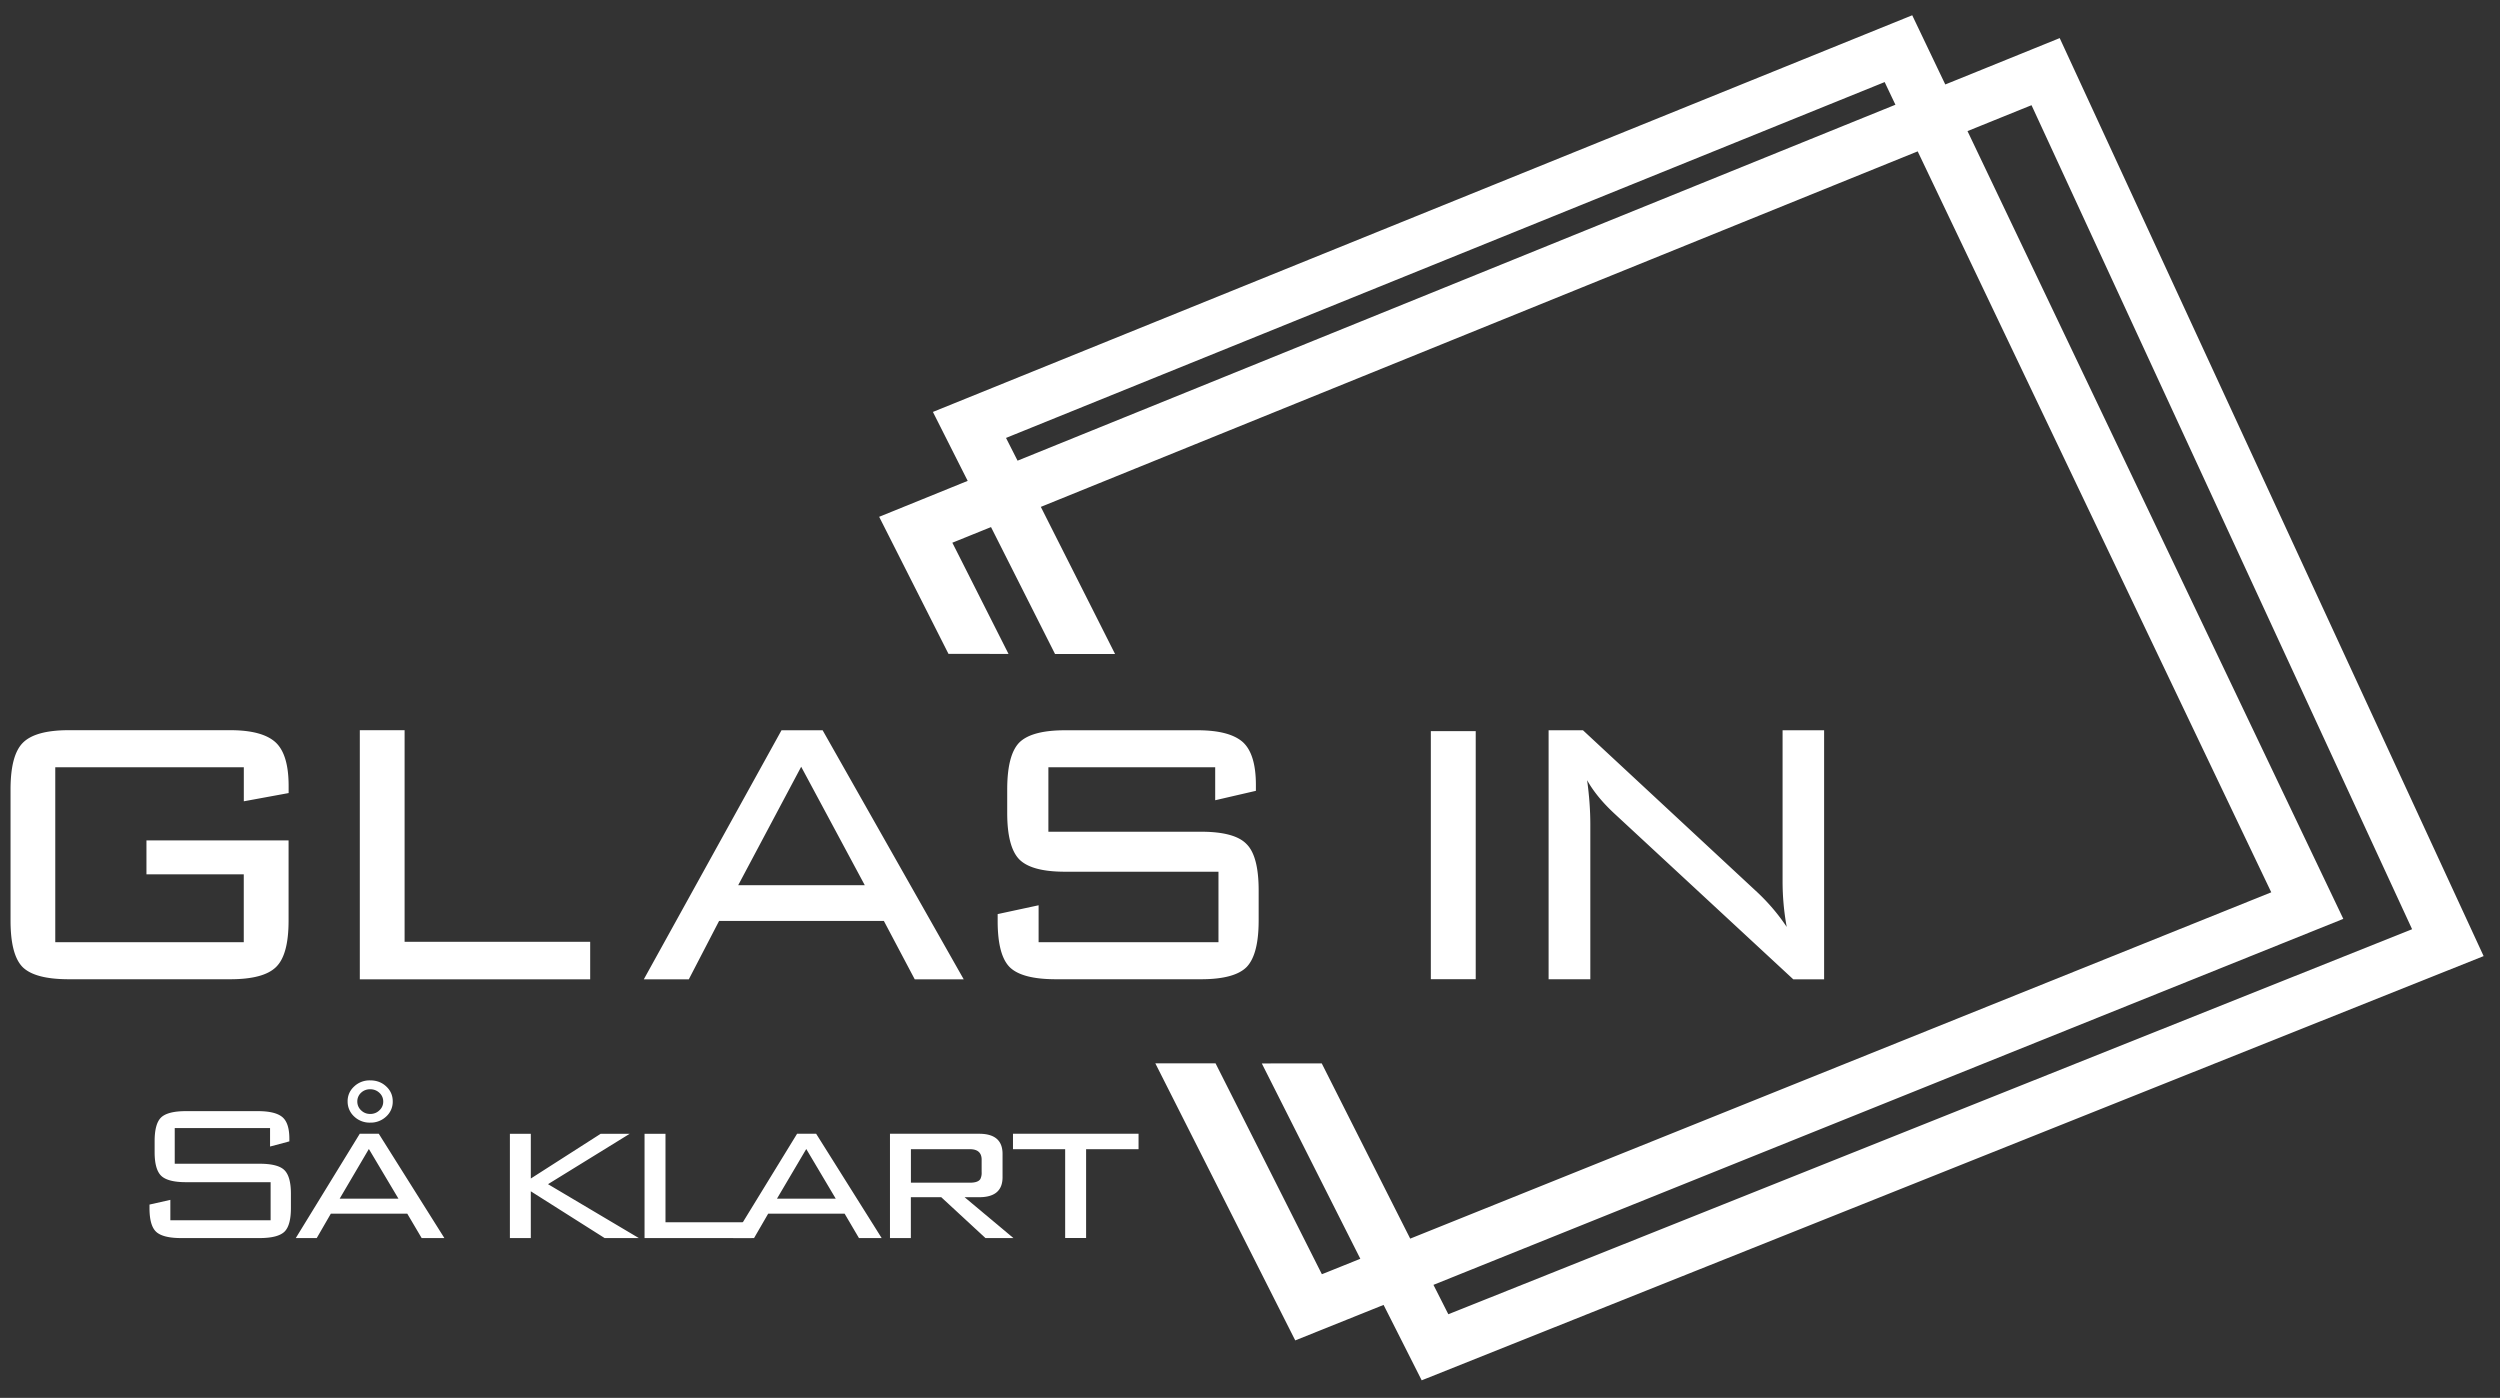
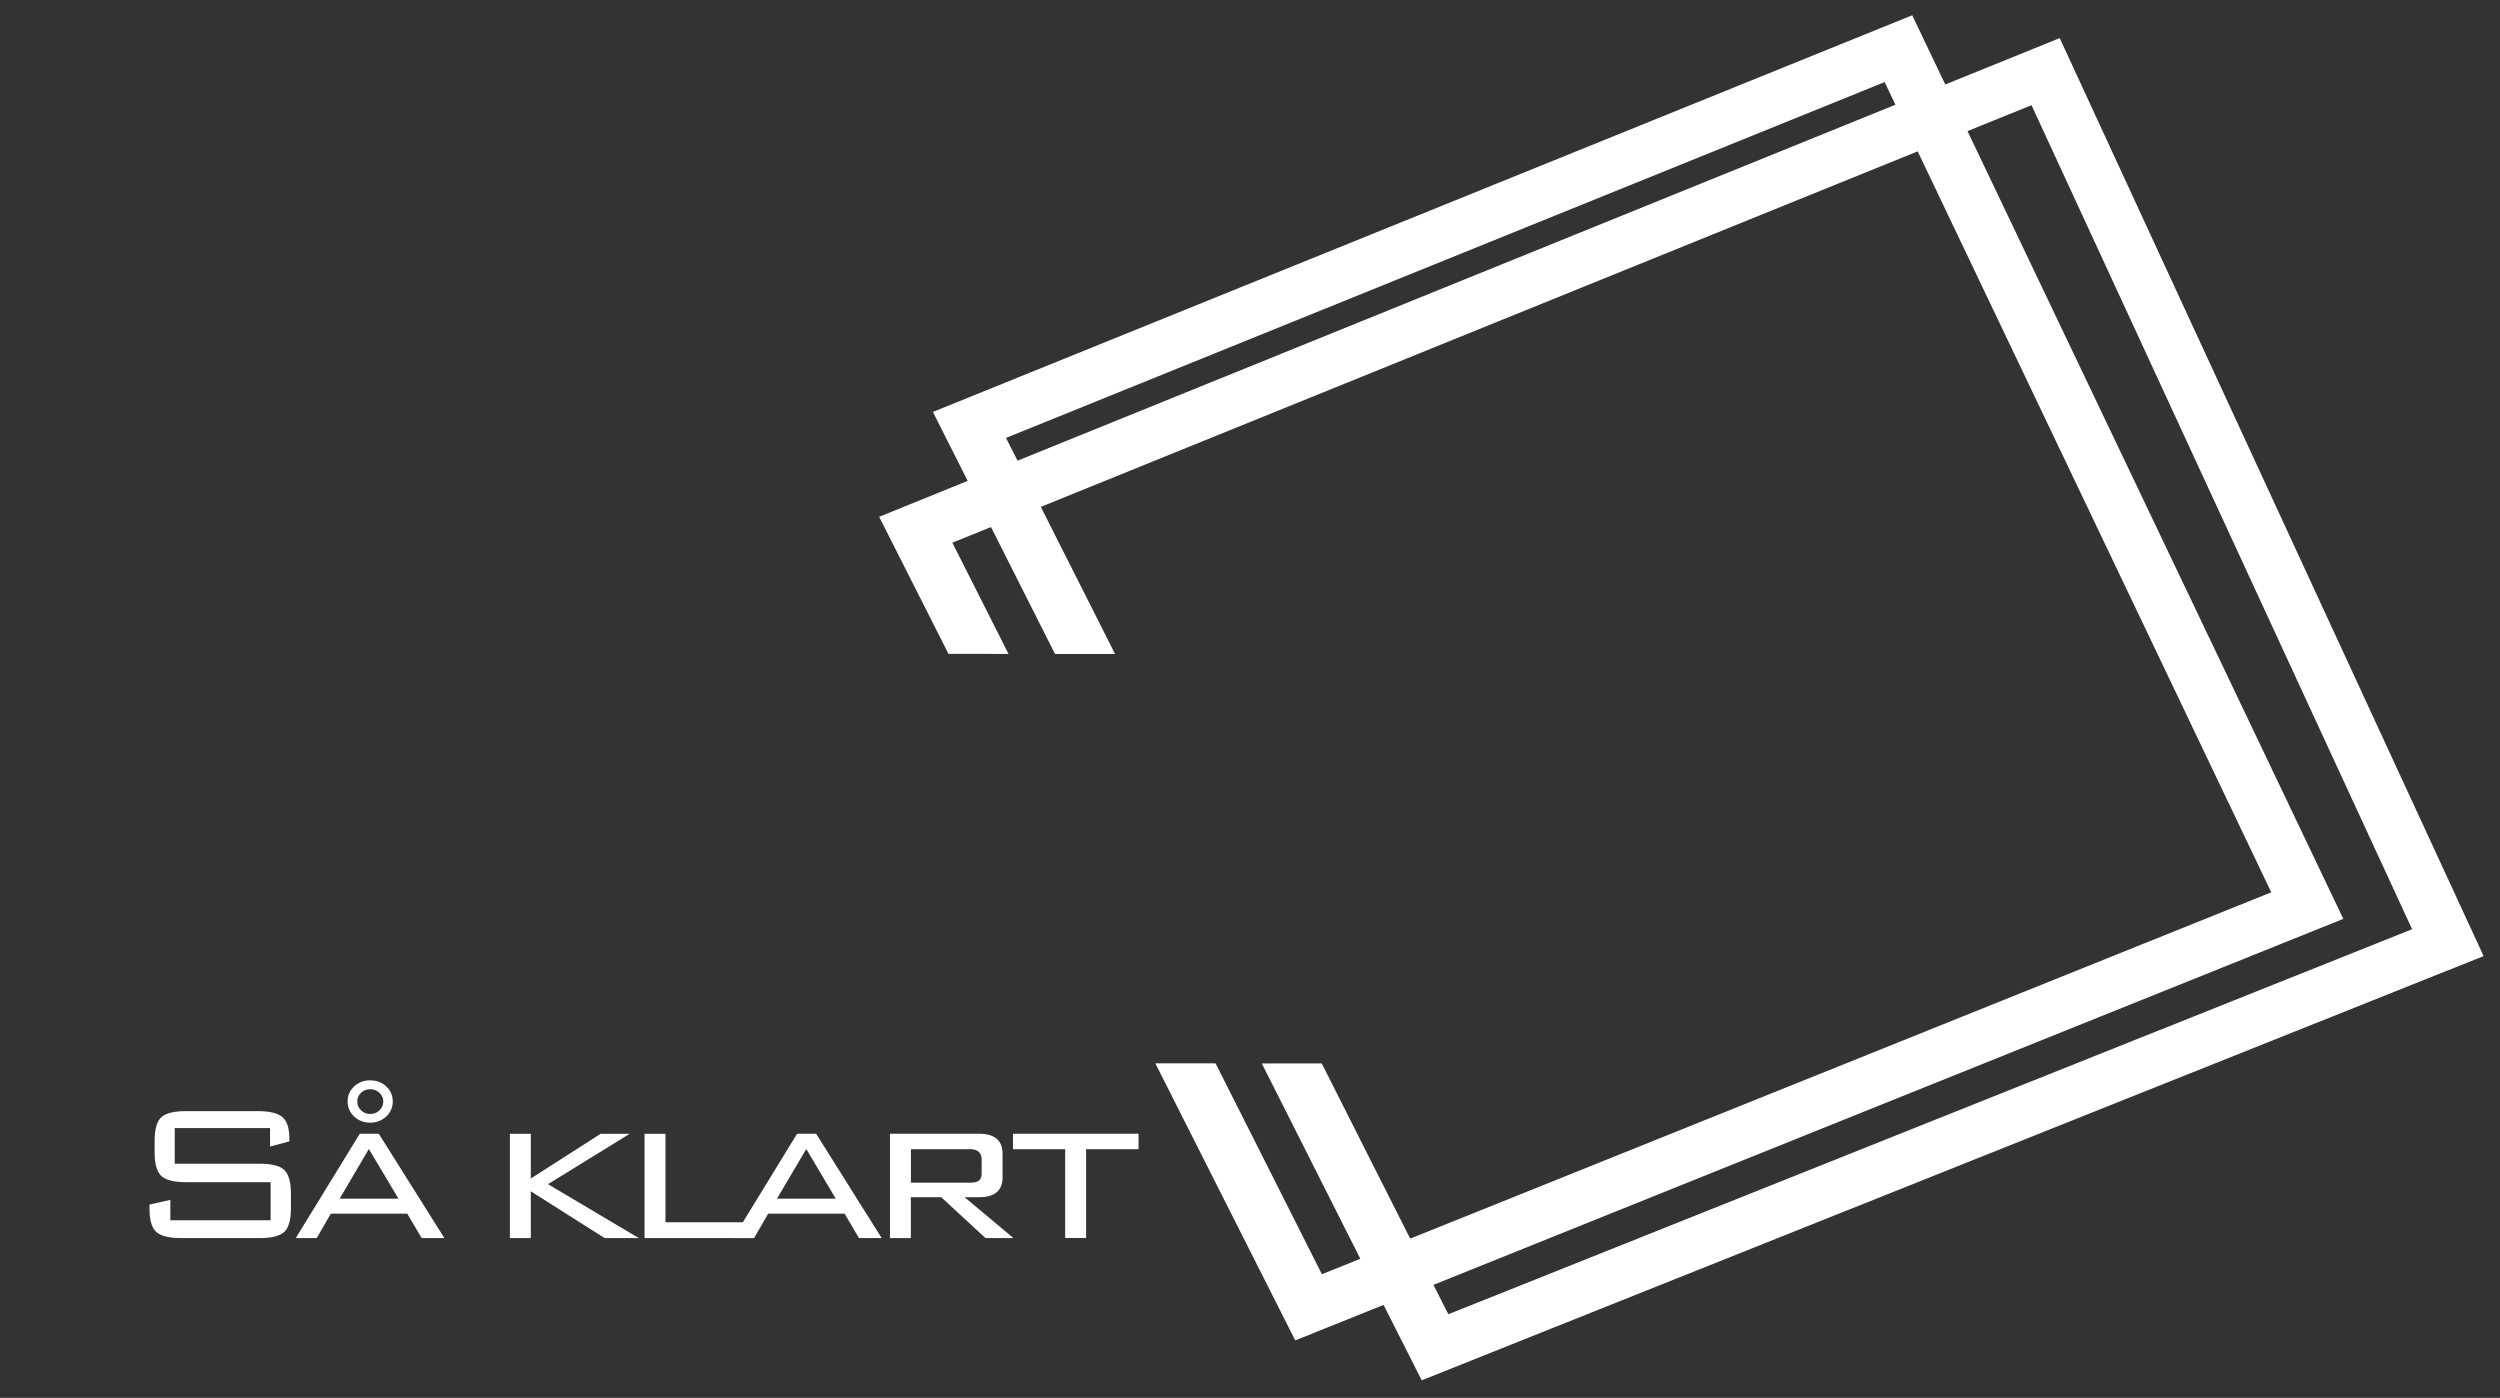
<svg xmlns="http://www.w3.org/2000/svg" width="93" height="52" fill="none">
  <rect width="100%" height="100%" fill="#333333" stroke="none" />
-   <path d="M9.07 28.542H2.056v6.508h7.012v-2.524h-3.62v-1.264h5.287v2.986c0 .843-.152 1.417-.463 1.722-.308.305-.873.458-1.71.458h-6c-.853 0-1.424-.155-1.726-.458-.298-.307-.444-.883-.444-1.727V29.37c0-.843.148-1.423.455-1.735.31-.315.88-.472 1.716-.472h6.002c.792 0 1.354.15 1.684.45.325.299.488.839.488 1.625v.264l-1.667.306v-1.267zm4.315 7.888v-9.266h1.666v7.87h6.904v1.396h-8.57zm10.565 0l5.122-9.264h1.53l5.248 9.264h-1.822l-1.148-2.171h-6.13l-1.126 2.171H23.95zm3.51-3.5h4.71l-2.366-4.407-2.344 4.408zm17.744-4.388H39v2.398h5.672c.835 0 1.403.15 1.7.46.303.3.45.88.45 1.725v1.118c0 .843-.15 1.419-.445 1.727-.296.303-.864.458-1.701.458h-5.391c-.85 0-1.424-.151-1.727-.453-.297-.3-.445-.871-.445-1.71v-.261l1.523-.328v1.374h6.691v-2.622h-5.706c-.835 0-1.401-.153-1.705-.46-.296-.305-.448-.88-.448-1.724v-.873c0-.86.15-1.44.448-1.747.304-.303.87-.458 1.705-.458h4.924c.799 0 1.353.148 1.684.437.324.292.49.825.49 1.595v.221l-1.514.35v-1.227h-.001zm9.692-1.345h-1.669v9.23h1.67v-9.23zm4.144 1.826c.076.539.12 1.093.12 1.662v5.745h-1.552v-9.264h1.278l6.513 6.052c.4.38.76.802 1.067 1.265a9.43 9.43 0 01-.154-1.723v-5.594h1.545v9.264h-1.148l-6.623-6.137c-.447-.41-.801-.833-1.046-1.27z" fill="#fff" />
  <path d="M42.978 39.556l5.205 10.307 3.286-1.32c.11.213 1.418 2.805 1.418 2.805l39.504-15.781-15.77-34.15s-3.77 1.53-4.256 1.725c-.085-.174-1.23-2.574-1.23-2.574L34.704 15.324s1.215 2.41 1.294 2.564c-.242.1-3.293 1.337-3.293 1.337l2.578 5.098 2.234.003c-1.112-2.201-1.9-3.765-2.09-4.137.065-.025 1.283-.52 1.439-.581l2.382 4.722h2.233c-1.17-2.323-2.153-4.264-2.762-5.474 5.935-2.407 25.594-10.38 32.619-13.225 2.523 5.29 12.443 26.079 13.153 27.563-1.589.64-25.638 10.314-32.031 12.883a6701.55 6701.55 0 01-3.291-6.519l-2.23.002 3.665 7.267c-.166.066-1.363.55-1.43.574-.264-.522-1.894-3.764-3.956-7.845h-2.24zM70.11 3.053c.02.045.359.758.4.843-7.065 2.863-26.8 10.869-32.657 13.241l-.429-.846C39.195 15.572 68.43 3.734 70.11 3.053zm5.463.861L89.73 34.567 53.878 48.89c-.027-.052-.495-.979-.554-1.093 6.668-2.684 33.847-13.615 33.847-13.615L73.191 4.877c.347-.14 2.28-.924 2.382-.963zM10.046 41.963H6.5v1.328h3.157c.454 0 .763.079.922.237.162.16.243.451.243.877v.533c0 .433-.081.728-.242.883-.162.155-.47.235-.923.235H6.734c-.452 0-.762-.08-.927-.235-.165-.155-.246-.45-.246-.883v-.128l.776-.175v.76h3.73v-1.418h-3.15c-.445 0-.75-.078-.916-.233-.165-.157-.249-.451-.249-.88v-.414c0-.44.084-.736.249-.888.165-.151.473-.228.917-.228h2.67c.428 0 .73.071.908.216.178.144.268.413.268.809v.1l-.718.192v-.688zm.957 4.093l2.38-3.88h.708l2.44 3.88h-.845l-.535-.907h-2.844l-.524.907h-.78zm1.928-5.086c0-.219.082-.404.244-.554a.83.83 0 01.596-.226c.235 0 .434.073.597.226.162.15.242.337.242.554a.74.74 0 01-.242.563.84.84 0 01-.597.229.83.83 0 01-.597-.229.747.747 0 01-.242-.563zm-.296 3.62h2.187l-1.1-1.848-1.087 1.849zm.657-3.61a.44.44 0 00.139.322c.093.09.205.137.342.137.134 0 .25-.046.343-.137a.427.427 0 00.14-.323.429.429 0 00-.14-.324.483.483 0 00-.343-.134.472.472 0 00-.342.13.436.436 0 00-.139.328zm5.676 5.076v-3.88h.778v1.665l2.6-1.665h1.08l-3.04 1.875 3.379 2.005h-1.272l-2.747-1.74v1.74h-.778zm5.009 0v-3.88h.779v3.292h3.204v.588h-3.983z" fill="#fff" />
  <path d="M27.273 46.056l2.378-3.88h.71l2.437 3.88h-.845l-.533-.907h-2.844l-.525.907h-.778zm1.63-1.465h2.187l-1.097-1.848-1.09 1.848zm4.204 1.465v-3.88h3.32c.578 0 .868.25.868.748v.87c0 .494-.289.742-.868.742h-.544l1.816 1.52h-1.04l-1.644-1.52h-1.131v1.52h-.777zm2.973-3.306h-2.194v1.246h2.194c.207 0 .336-.047.39-.138a.51.51 0 00.047-.253v-.465c0-.258-.147-.39-.437-.39zm4.323 0v3.304h-.779V42.75h-1.941v-.576h4.671v.576h-1.951z" fill="#fff" />
</svg>